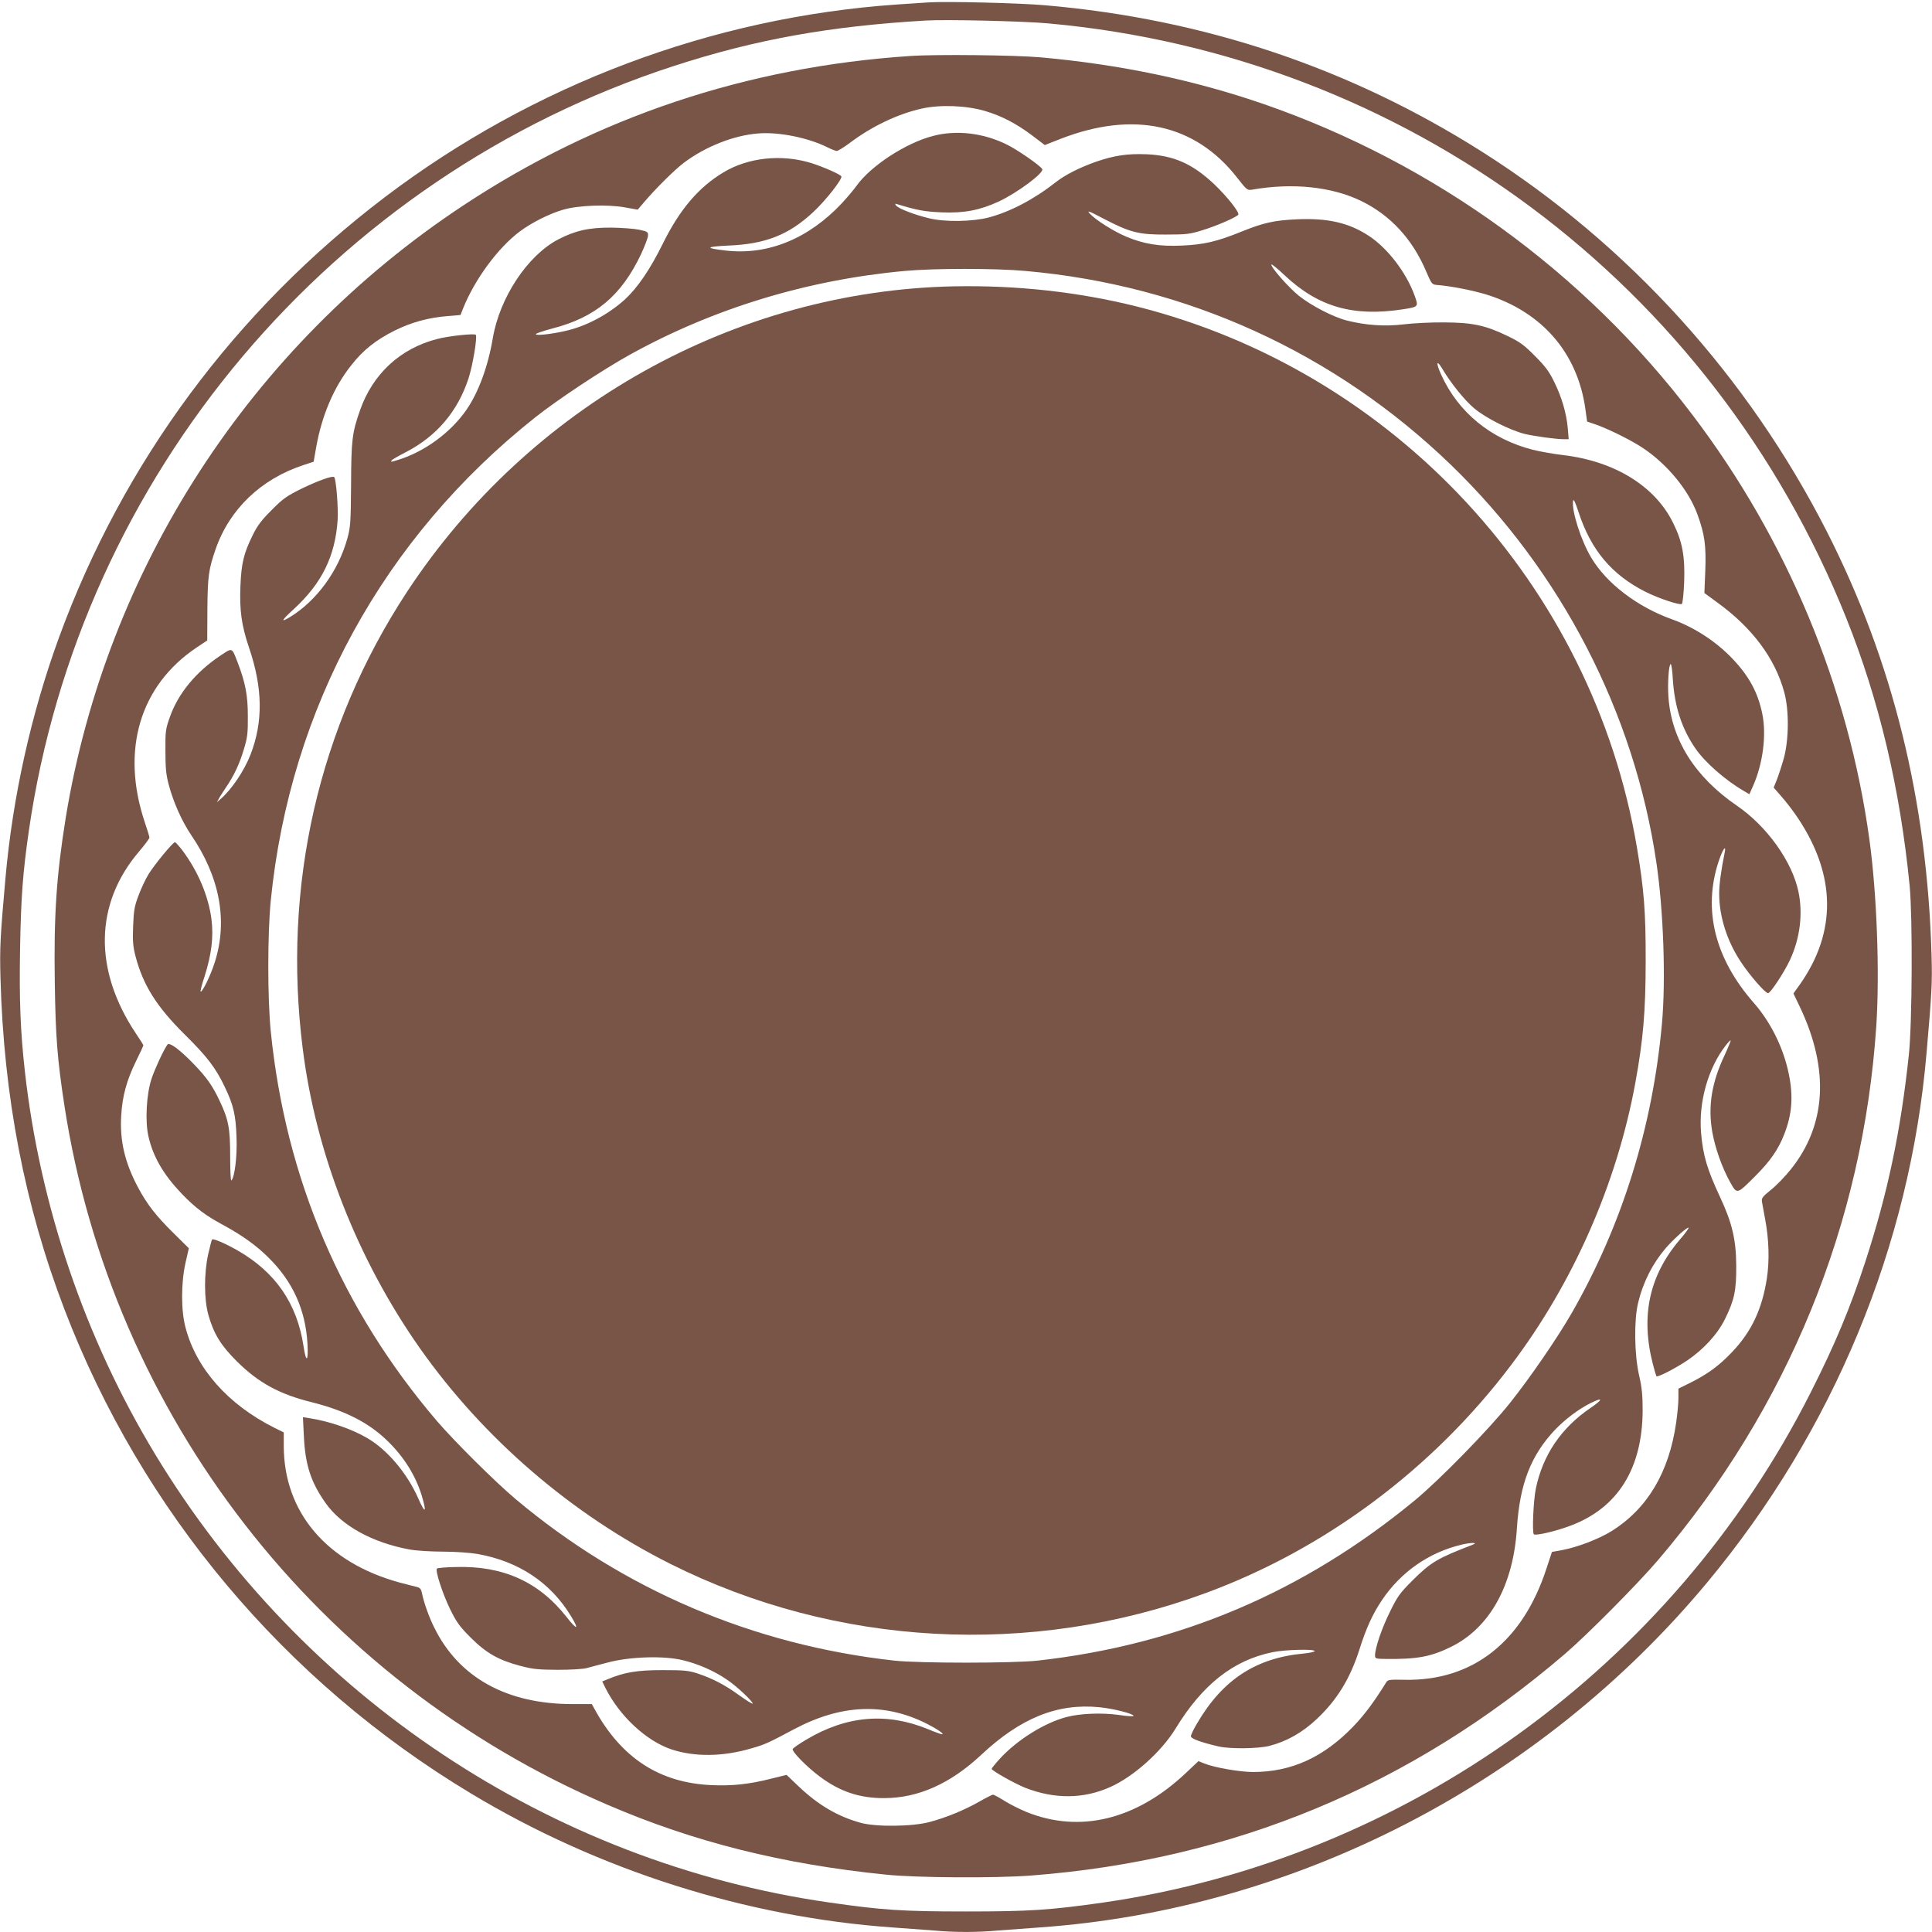
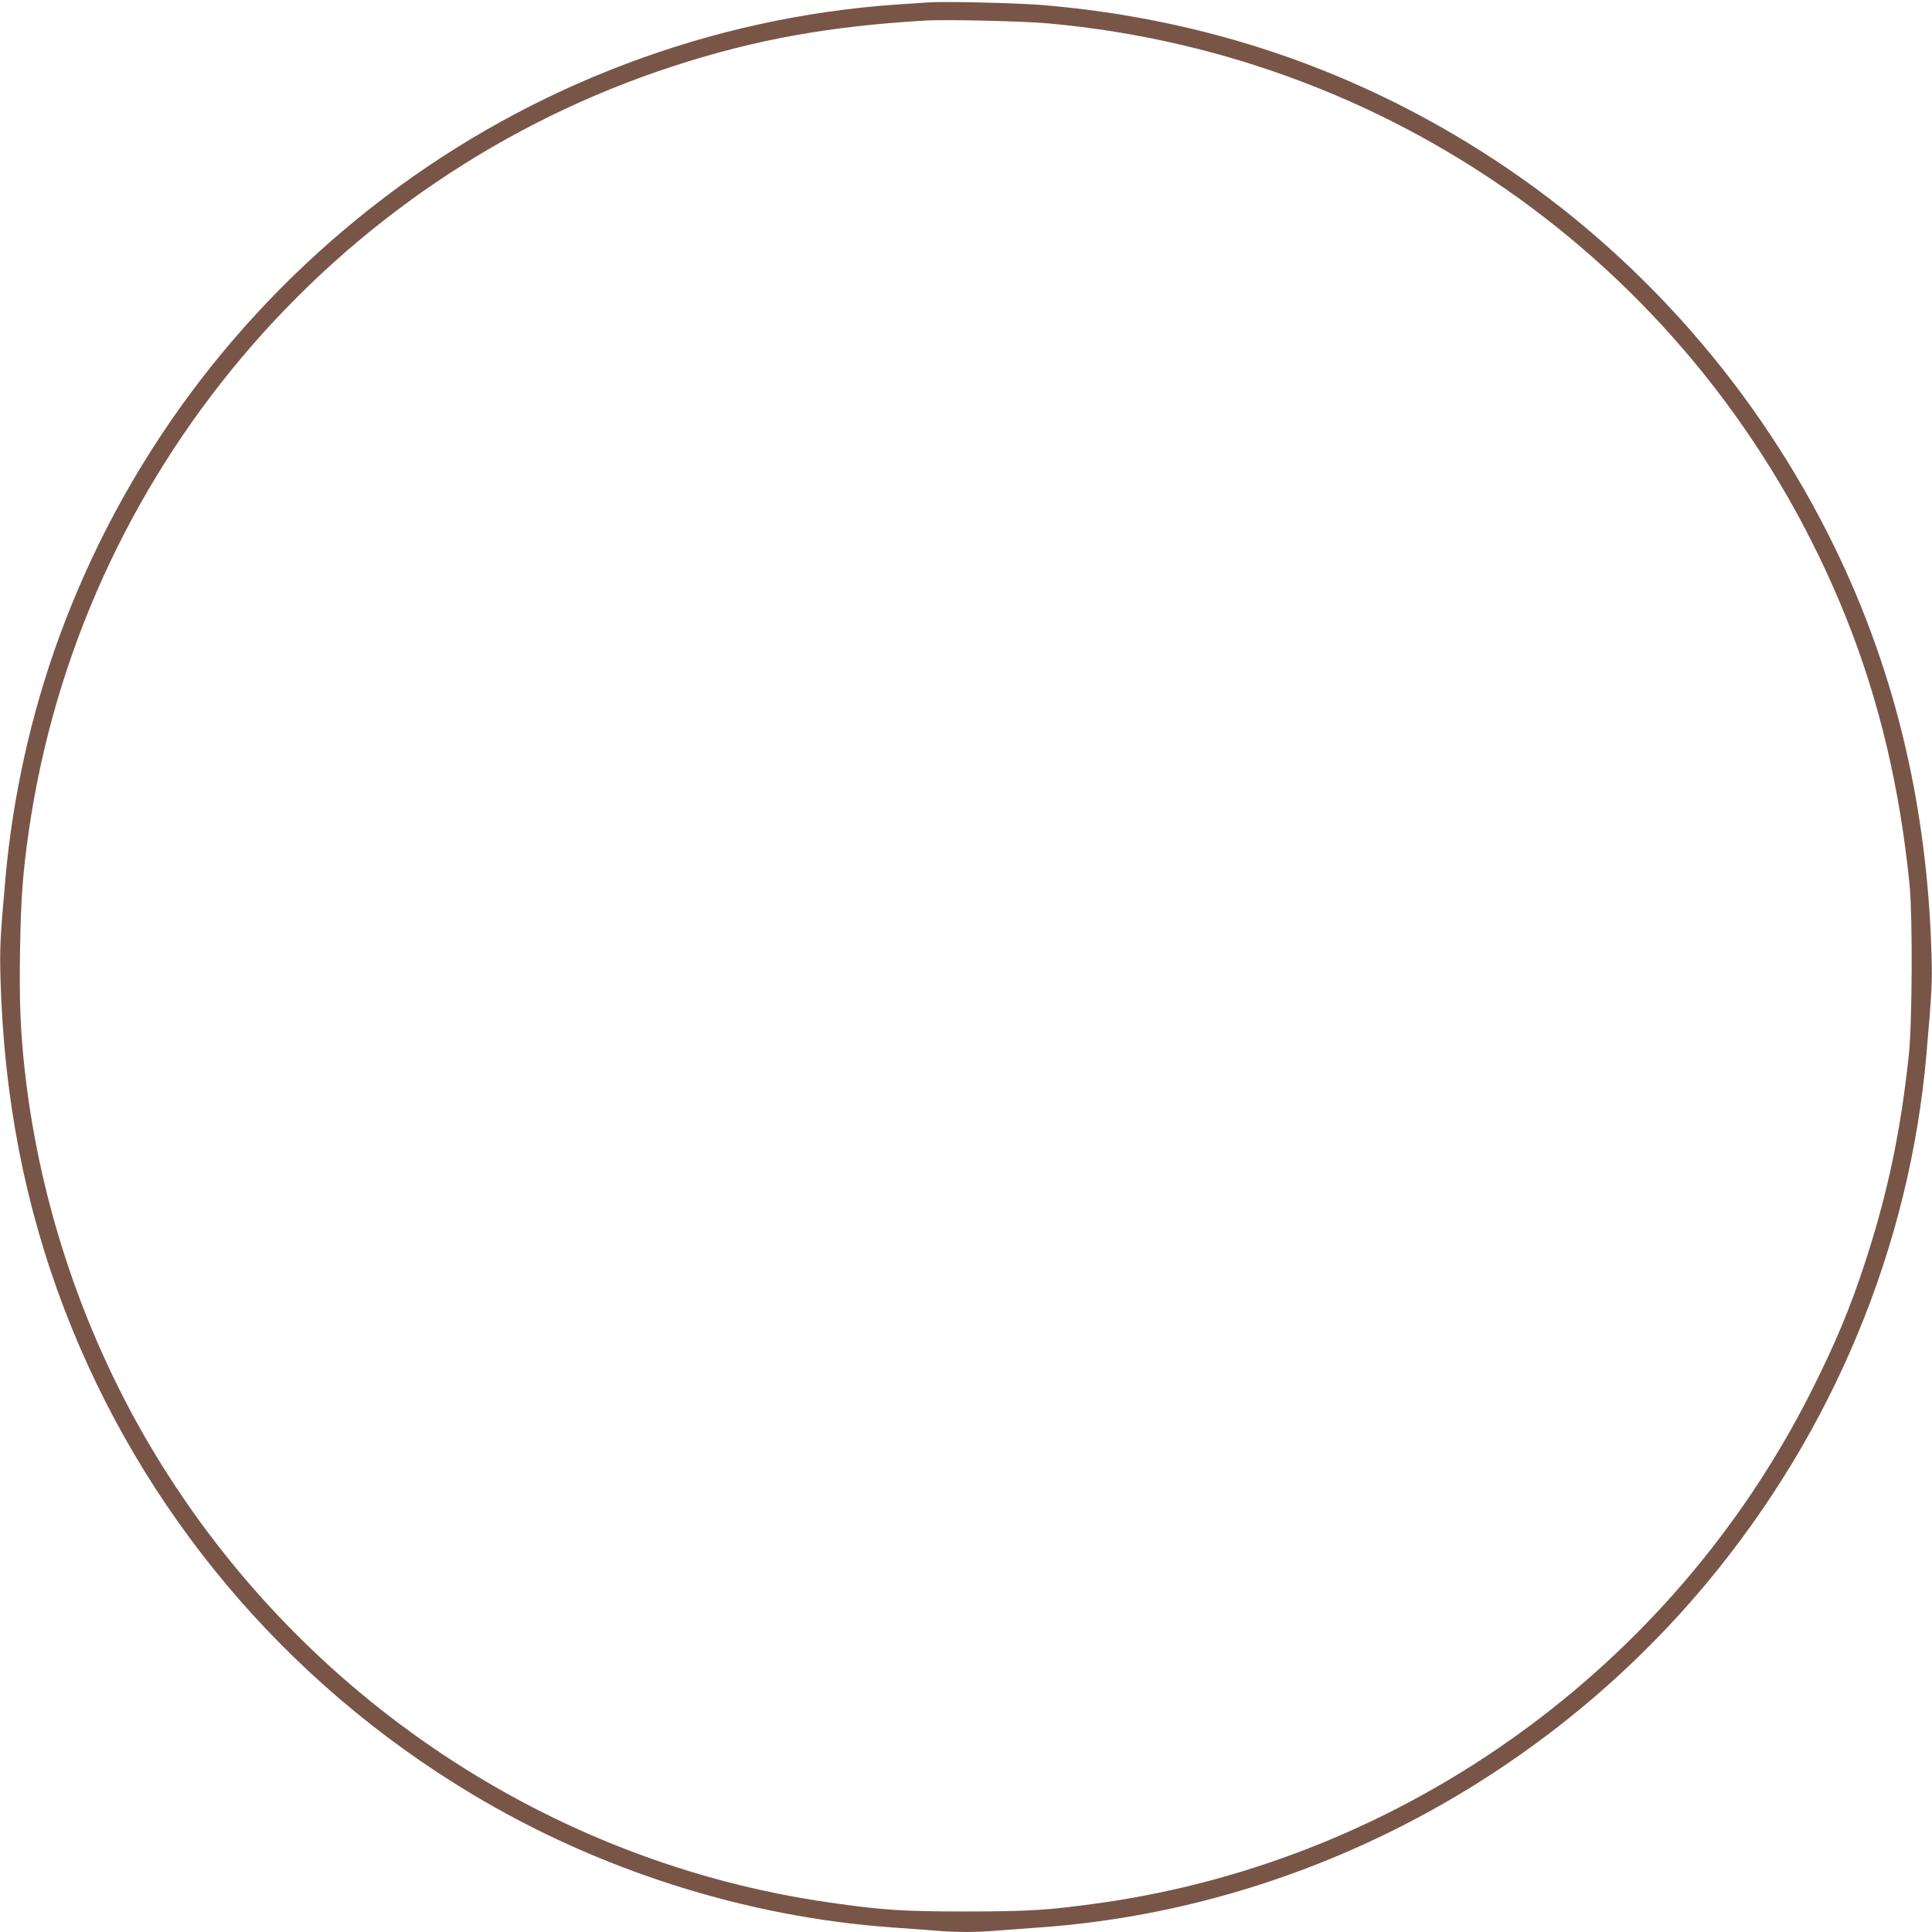
<svg xmlns="http://www.w3.org/2000/svg" version="1.0" width="1280pt" height="1280pt" viewBox="0 0 1280 1280" preserveAspectRatio="xMidYMid meet">
  <g transform="translate(0,1280) scale(0.1,-0.1)" fill="#795548" stroke="none">
-     <path d="M6150 12784 c-30 -2 -125 -8 -210 -14 -1224 -85 -2408 -531 -3390 -1276 -991 -752 -1735 -1757 -2159 -2917 -185 -507 -307 -1056 -355 -1597 -35 -392 -38 -461 -33 -655 21 -788 160 -1510 424 -2200 512 -1337 1459 -2465 2693 -3207 845 -509 1826 -820 2795 -888 88 -6 210 -15 271 -20 140 -13 288 -13 428 0 61 5 183 14 271 20 1699 119 3319 956 4425 2285 837 1006 1345 2233 1454 3510 36 412 38 468 33 645 -29 1026 -257 1950 -692 2805 -524 1030 -1315 1903 -2282 2517 -877 557 -1844 882 -2898 973 -163 15 -661 27 -775 19z m795 -139 c2372 -214 4400 -1725 5287 -3940 218 -544 357 -1131 420 -1775 20 -211 17 -900 -5 -1115 -54 -509 -140 -918 -289 -1375 -101 -309 -200 -546 -364 -870 -920 -1817 -2680 -3085 -4686 -3375 -352 -50 -486 -59 -908 -59 -422 0 -556 9 -909 60 -1843 265 -3489 1360 -4463 2969 -465 768 -763 1646 -863 2535 -30 270 -38 470 -32 815 6 340 18 502 58 780 340 2355 2007 4332 4274 5068 538 175 1031 264 1670 301 129 8 649 -4 810 -19z" />
-     <path d="M6030 12429 c-1084 -72 -2077 -405 -2965 -993 -1406 -930 -2361 -2405 -2630 -4057 -61 -380 -79 -645 -72 -1087 5 -361 17 -510 63 -812 315 -2058 1677 -3813 3601 -4638 571 -246 1159 -393 1843 -462 201 -21 724 -24 960 -6 1337 102 2517 592 3540 1470 146 125 484 466 615 620 861 1010 1358 2225 1446 3539 23 353 4 874 -46 1237 -139 1010 -545 1985 -1171 2810 -717 947 -1715 1670 -2840 2060 -463 160 -954 263 -1479 310 -163 15 -699 21 -865 9z m495 -364 c111 -33 206 -82 314 -163 l83 -63 102 40 c486 190 895 100 1173 -257 65 -83 67 -84 102 -78 264 46 523 19 716 -74 195 -94 343 -253 434 -469 36 -83 38 -86 71 -89 87 -6 243 -37 330 -64 367 -116 600 -385 653 -754 l12 -87 53 -18 c85 -29 238 -105 315 -156 165 -110 306 -282 364 -444 47 -130 57 -202 51 -370 l-6 -148 86 -63 c232 -168 382 -370 443 -594 33 -119 31 -316 -3 -439 -14 -49 -35 -113 -46 -141 l-21 -52 55 -63 c31 -35 80 -100 109 -144 249 -376 253 -749 12 -1094 l-45 -63 44 -92 c195 -412 174 -780 -62 -1074 -36 -45 -94 -106 -130 -134 -59 -48 -65 -56 -60 -83 3 -16 12 -66 20 -110 26 -135 30 -278 12 -394 -31 -203 -102 -354 -230 -488 -84 -89 -160 -145 -273 -202 l-83 -41 0 -63 c0 -34 -7 -107 -15 -162 -47 -330 -191 -571 -428 -719 -84 -52 -226 -107 -329 -126 l-66 -12 -36 -109 c-158 -487 -490 -747 -940 -738 -99 2 -111 1 -122 -17 -82 -132 -141 -211 -215 -289 -198 -207 -413 -305 -667 -305 -87 0 -255 29 -322 56 l-40 16 -87 -82 c-327 -307 -700 -397 -1052 -255 -46 19 -112 52 -148 75 -35 22 -69 40 -74 40 -5 0 -45 -20 -87 -44 -97 -56 -223 -108 -332 -137 -114 -31 -359 -34 -460 -5 -150 42 -277 116 -406 238 l-83 79 -101 -25 c-146 -37 -258 -49 -395 -43 -346 15 -599 180 -777 506 l-17 31 -129 0 c-434 0 -751 175 -914 505 -35 69 -71 170 -83 233 -5 24 -13 33 -33 38 -15 3 -67 17 -117 30 -483 133 -765 467 -765 905 l0 89 -63 31 c-306 154 -516 390 -588 664 -30 113 -30 294 0 428 l22 97 -99 98 c-118 116 -178 193 -238 306 -87 163 -121 309 -111 474 7 128 36 234 97 359 28 56 50 105 50 107 0 3 -22 38 -49 78 -282 422 -275 860 20 1206 38 45 69 86 69 93 0 6 -14 52 -31 102 -160 478 -32 906 345 1158 l69 46 1 209 c2 215 8 261 54 394 92 266 300 466 583 559 l67 22 17 97 c38 212 117 397 232 542 80 102 164 168 288 230 111 55 224 86 352 96 l84 7 16 41 c77 193 230 402 376 512 79 59 196 118 289 145 101 29 294 36 408 15 l85 -15 40 47 c81 95 202 215 265 263 143 108 333 183 495 195 136 11 331 -29 457 -92 26 -13 54 -24 62 -24 8 0 47 24 86 53 147 111 320 193 479 228 122 27 293 20 416 -16z" />
-     <path d="M6180 11899 c-178 -46 -409 -197 -503 -327 -19 -27 -63 -79 -98 -117 -221 -236 -490 -347 -770 -315 -142 16 -136 26 17 33 246 10 400 71 562 222 82 76 196 221 186 237 -9 14 -121 63 -200 88 -196 60 -417 37 -581 -62 -165 -99 -290 -246 -402 -473 -85 -172 -168 -293 -253 -371 -112 -100 -255 -176 -394 -207 -92 -21 -194 -32 -194 -21 0 5 48 21 107 37 287 73 459 217 590 493 24 52 45 106 46 121 2 26 -2 29 -58 41 -33 7 -116 13 -185 14 -148 1 -240 -20 -353 -79 -203 -107 -386 -384 -432 -653 -31 -185 -94 -358 -174 -474 -104 -151 -277 -278 -451 -332 -54 -17 -53 -16 -45 -4 3 5 46 30 95 55 203 105 343 270 414 488 28 85 60 277 48 289 -10 10 -181 -8 -256 -28 -245 -63 -427 -232 -511 -473 -52 -148 -58 -197 -59 -491 -2 -250 -4 -282 -24 -355 -60 -219 -205 -416 -382 -524 -64 -38 -56 -22 27 54 186 171 274 351 290 590 5 80 -10 272 -23 284 -10 11 -105 -23 -213 -75 -101 -50 -125 -66 -201 -143 -69 -69 -95 -103 -128 -171 -57 -116 -73 -183 -79 -330 -7 -162 7 -264 57 -411 91 -268 94 -490 10 -708 -42 -108 -126 -233 -200 -296 l-23 -20 11 20 c5 11 27 45 47 75 56 82 92 159 121 257 23 76 27 105 26 218 0 138 -16 221 -67 355 -40 103 -34 100 -114 47 -162 -108 -280 -250 -335 -406 -29 -81 -31 -95 -30 -226 0 -112 4 -157 22 -224 31 -117 87 -242 149 -334 189 -277 243 -566 157 -839 -26 -84 -81 -198 -94 -198 -5 0 7 46 26 103 45 142 60 261 45 377 -20 154 -89 318 -194 458 -22 28 -43 52 -48 52 -14 0 -137 -150 -175 -212 -20 -32 -49 -95 -66 -140 -27 -71 -32 -100 -36 -204 -4 -100 -1 -134 16 -200 50 -191 140 -334 326 -518 147 -145 206 -222 265 -347 58 -120 73 -185 78 -334 5 -125 -12 -264 -34 -286 -5 -5 -8 67 -8 159 0 187 -11 245 -70 369 -46 98 -85 154 -169 241 -95 99 -165 150 -177 131 -28 -41 -82 -158 -105 -226 -34 -102 -44 -285 -20 -384 31 -135 100 -252 220 -378 91 -94 159 -145 271 -205 127 -69 222 -136 304 -218 161 -159 245 -345 258 -570 7 -121 -9 -131 -26 -17 -43 284 -187 492 -438 635 -82 47 -160 80 -168 72 -3 -3 -14 -47 -26 -99 -28 -129 -27 -296 1 -399 36 -127 83 -204 190 -310 142 -141 281 -217 495 -270 224 -56 384 -138 510 -264 104 -103 178 -223 218 -351 36 -119 25 -130 -22 -22 -74 167 -204 321 -337 399 -104 61 -253 112 -383 132 l-44 7 6 -123 c9 -193 46 -307 144 -446 107 -151 311 -263 558 -308 44 -8 143 -14 220 -14 80 0 177 -7 226 -15 274 -48 487 -189 623 -414 56 -92 39 -93 -32 -2 -183 232 -421 339 -734 329 -64 -1 -119 -6 -123 -10 -13 -12 36 -164 86 -267 44 -89 63 -116 137 -190 103 -103 185 -150 330 -188 83 -22 118 -25 247 -26 83 0 168 5 190 11 22 6 85 23 140 37 144 39 370 47 498 16 101 -24 209 -71 293 -129 64 -42 179 -151 170 -159 -2 -3 -42 22 -88 55 -95 69 -176 111 -274 144 -61 20 -88 23 -234 23 -169 0 -253 -14 -363 -60 l-37 -15 21 -43 c94 -187 271 -351 437 -407 154 -51 340 -49 528 6 92 26 113 36 284 127 312 166 600 178 880 37 69 -35 120 -70 101 -70 -6 0 -48 15 -93 34 -274 112 -539 90 -807 -70 -46 -27 -86 -55 -89 -62 -6 -17 93 -118 179 -182 135 -101 266 -144 429 -143 225 1 436 96 639 285 263 247 508 345 786 317 92 -9 225 -43 225 -57 0 -5 -44 -2 -97 6 -114 16 -258 10 -348 -14 -146 -39 -323 -149 -439 -274 -31 -34 -56 -65 -56 -69 0 -12 150 -96 221 -125 196 -77 389 -75 566 5 154 69 338 234 431 386 178 292 383 454 644 507 83 17 278 22 278 7 0 -5 -33 -12 -72 -16 -317 -29 -537 -173 -706 -461 -23 -38 -42 -78 -42 -87 0 -16 64 -40 185 -68 76 -17 259 -15 335 4 116 30 220 89 315 179 134 126 221 269 282 461 44 140 88 236 151 329 124 183 307 311 520 363 68 17 121 16 77 0 -231 -89 -274 -114 -396 -235 -86 -86 -100 -106 -151 -210 -54 -109 -98 -239 -98 -288 0 -21 5 -22 73 -23 204 -2 294 14 424 77 261 125 419 408 443 790 19 293 92 482 254 653 68 70 154 135 234 175 84 42 84 25 1 -31 -195 -132 -318 -313 -364 -537 -16 -80 -25 -289 -13 -301 11 -11 146 20 243 57 313 117 476 378 478 763 0 103 -5 152 -24 235 -31 137 -34 364 -6 479 33 137 97 262 184 363 51 59 143 141 150 134 3 -3 -22 -38 -57 -78 -203 -238 -261 -505 -180 -823 11 -43 22 -80 24 -83 9 -8 120 49 202 103 110 74 204 176 254 279 61 124 74 188 73 351 -1 173 -27 282 -107 454 -85 182 -113 274 -126 426 -17 202 46 428 163 578 16 21 31 36 33 34 2 -2 -16 -46 -40 -98 -86 -181 -111 -339 -82 -507 19 -108 65 -238 119 -335 46 -81 43 -82 167 42 99 99 152 176 191 276 52 133 61 252 30 401 -35 171 -119 341 -231 469 -259 295 -339 618 -234 937 27 82 53 118 40 57 -24 -118 -36 -210 -36 -269 0 -152 52 -316 145 -455 59 -89 160 -205 179 -205 16 0 108 140 145 220 67 144 87 307 56 453 -42 200 -209 433 -406 568 -279 191 -434 436 -455 719 -7 91 2 220 15 220 5 0 11 -46 14 -102 12 -180 59 -325 149 -456 63 -92 197 -210 321 -282 l37 -22 25 56 c65 148 89 335 61 475 -29 143 -88 252 -200 369 -108 113 -250 205 -396 258 -231 82 -437 239 -538 410 -68 114 -130 309 -120 375 3 17 14 -6 37 -76 82 -250 220 -413 441 -525 89 -45 232 -92 243 -81 5 5 12 70 15 143 6 172 -11 268 -73 393 -119 244 -388 410 -730 450 -66 8 -156 24 -199 35 -279 71 -495 248 -608 498 -36 79 -31 104 8 38 57 -96 148 -209 213 -263 77 -64 237 -144 333 -168 68 -16 208 -35 262 -35 l29 0 -6 73 c-9 99 -40 206 -90 307 -33 68 -59 103 -127 171 -72 73 -101 94 -180 132 -148 72 -235 90 -420 91 -85 1 -207 -5 -271 -13 -125 -15 -250 -6 -374 25 -91 23 -234 97 -318 163 -69 55 -194 197 -183 209 3 2 42 -29 86 -71 224 -211 455 -277 786 -226 103 16 103 17 76 91 -55 153 -180 315 -304 396 -133 87 -272 118 -476 109 -151 -7 -219 -22 -368 -82 -160 -65 -249 -86 -394 -92 -146 -7 -251 10 -368 59 -82 34 -204 111 -242 153 -21 23 -7 18 90 -33 176 -92 234 -107 415 -106 134 0 160 3 239 28 96 29 229 87 240 104 9 15 -73 119 -161 203 -143 134 -266 189 -447 197 -127 5 -214 -8 -336 -50 -110 -39 -204 -87 -265 -135 -145 -114 -302 -196 -445 -234 -109 -28 -290 -31 -395 -5 -93 22 -200 63 -217 83 -11 14 -10 15 7 10 135 -41 181 -49 295 -54 147 -6 251 14 375 71 123 57 305 192 290 216 -15 25 -170 132 -240 165 -155 75 -331 95 -485 54z m612 -894 c1070 -94 2052 -542 2821 -1285 731 -707 1215 -1643 1361 -2635 47 -315 63 -777 37 -1065 -62 -688 -264 -1335 -596 -1916 -97 -169 -278 -432 -411 -599 -142 -178 -468 -511 -629 -644 -737 -608 -1560 -958 -2500 -1063 -162 -18 -787 -18 -950 0 -937 104 -1795 470 -2510 1071 -134 113 -403 380 -519 515 -633 741 -1003 1606 -1102 2581 -22 221 -22 645 0 870 128 1273 744 2400 1751 3199 147 117 446 315 626 415 554 307 1177 497 1824 556 196 18 596 18 797 0z" />
-     <path d="M6320 10903 c-1449 -30 -2815 -793 -3624 -2025 -586 -893 -827 -1949 -690 -3028 87 -694 363 -1396 777 -1984 421 -597 1004 -1099 1658 -1427 1098 -550 2390 -620 3548 -193 792 292 1505 824 2023 1511 410 542 699 1198 822 1866 52 283 69 476 69 807 1 327 -11 478 -58 756 -294 1737 -1605 3154 -3316 3584 -385 96 -793 141 -1209 133z" />
+     <path d="M6150 12784 c-30 -2 -125 -8 -210 -14 -1224 -85 -2408 -531 -3390 -1276 -991 -752 -1735 -1757 -2159 -2917 -185 -507 -307 -1056 -355 -1597 -35 -392 -38 -461 -33 -655 21 -788 160 -1510 424 -2200 512 -1337 1459 -2465 2693 -3207 845 -509 1826 -820 2795 -888 88 -6 210 -15 271 -20 140 -13 288 -13 428 0 61 5 183 14 271 20 1699 119 3319 956 4425 2285 837 1006 1345 2233 1454 3510 36 412 38 468 33 645 -29 1026 -257 1950 -692 2805 -524 1030 -1315 1903 -2282 2517 -877 557 -1844 882 -2898 973 -163 15 -661 27 -775 19m795 -139 c2372 -214 4400 -1725 5287 -3940 218 -544 357 -1131 420 -1775 20 -211 17 -900 -5 -1115 -54 -509 -140 -918 -289 -1375 -101 -309 -200 -546 -364 -870 -920 -1817 -2680 -3085 -4686 -3375 -352 -50 -486 -59 -908 -59 -422 0 -556 9 -909 60 -1843 265 -3489 1360 -4463 2969 -465 768 -763 1646 -863 2535 -30 270 -38 470 -32 815 6 340 18 502 58 780 340 2355 2007 4332 4274 5068 538 175 1031 264 1670 301 129 8 649 -4 810 -19z" />
  </g>
</svg>